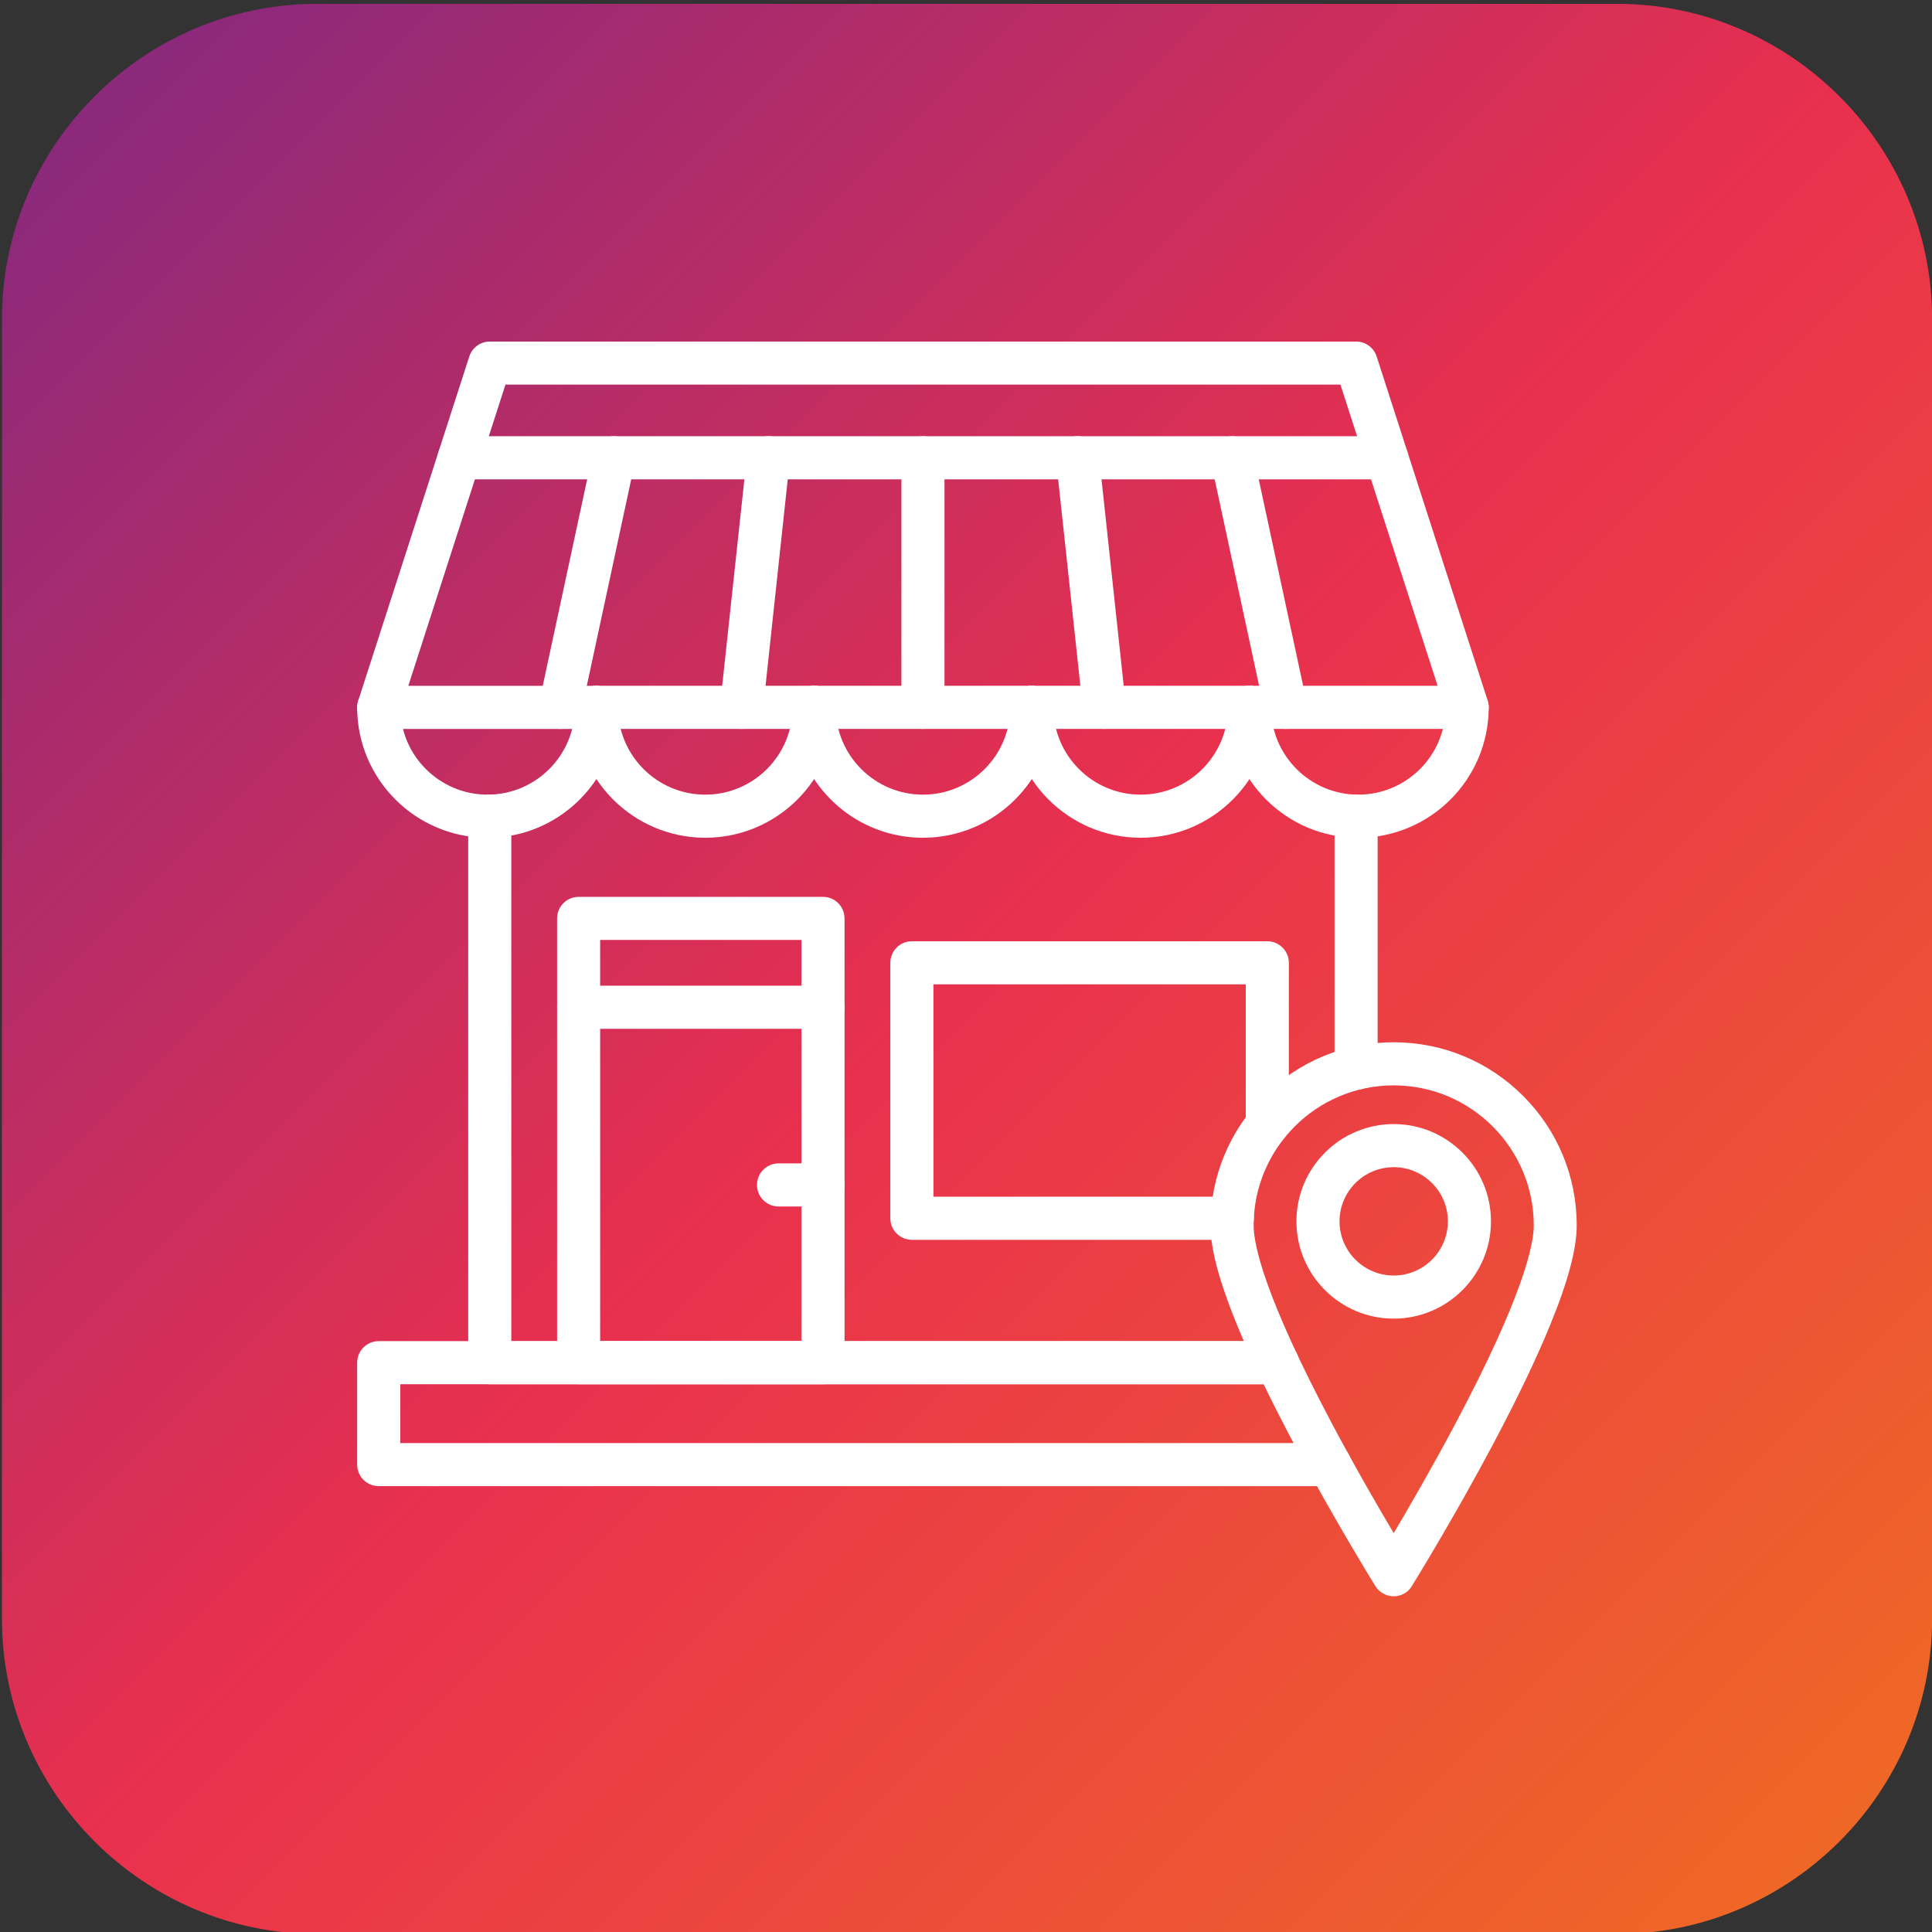
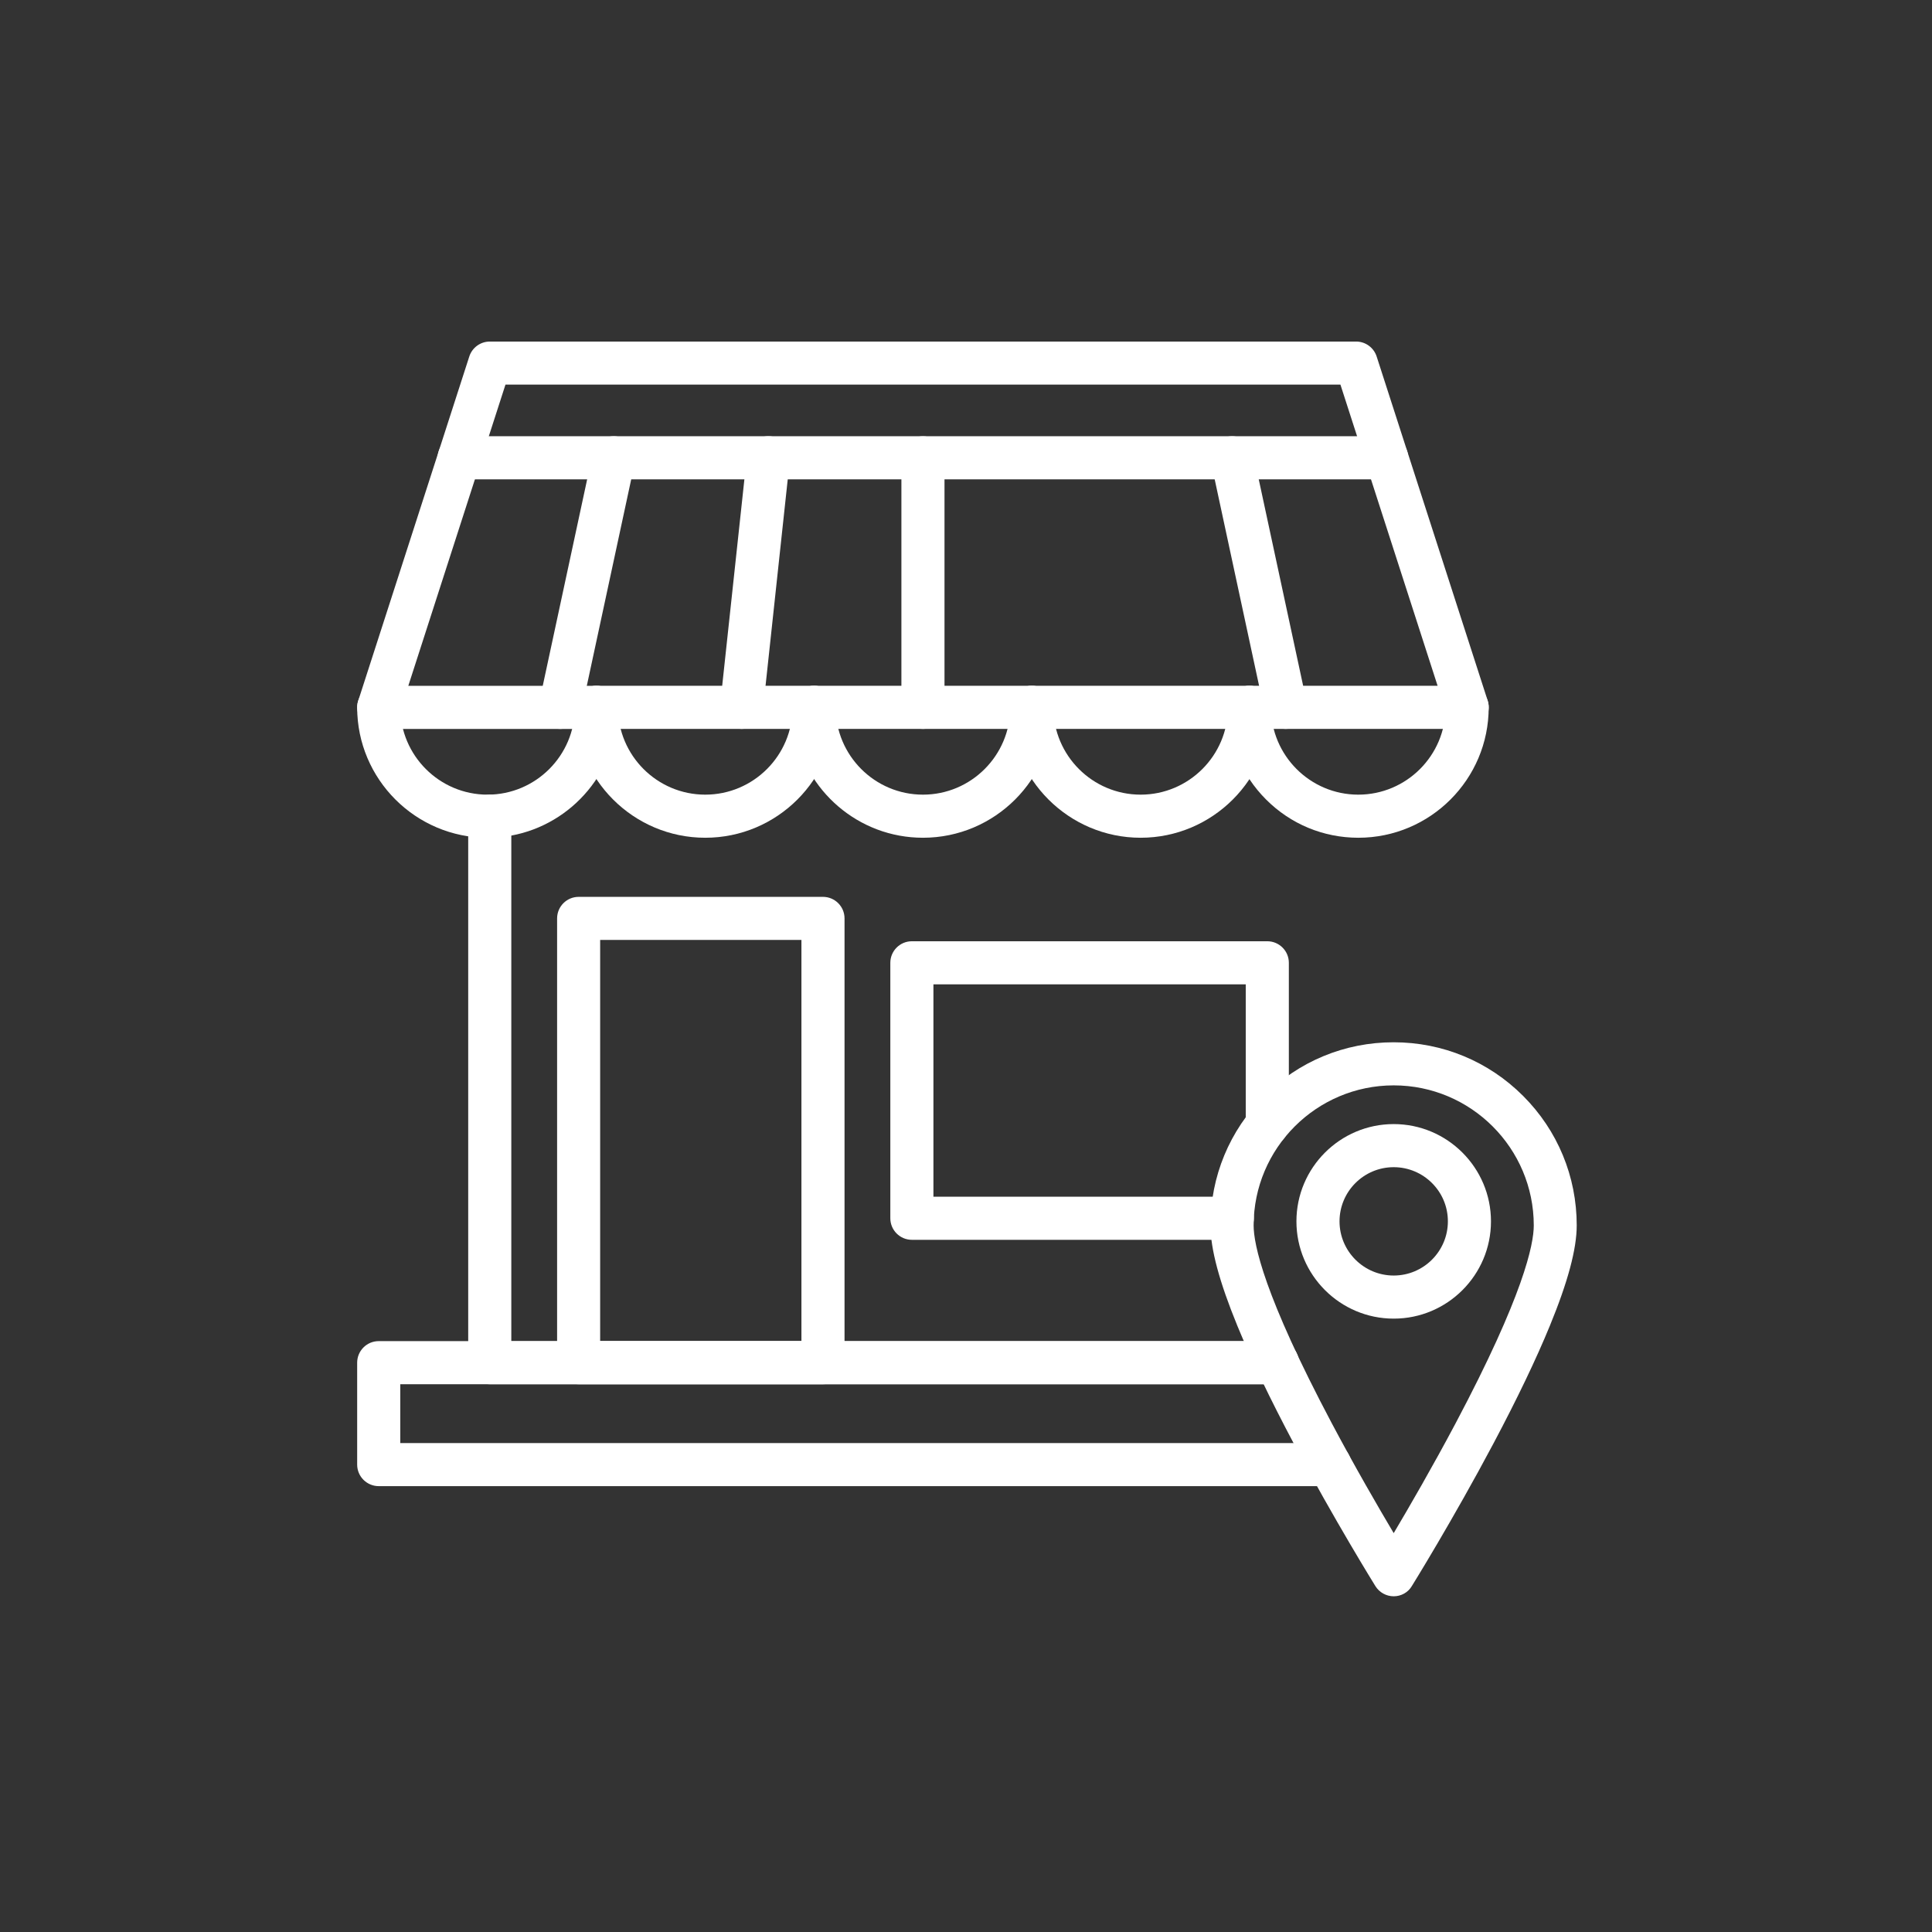
<svg xmlns="http://www.w3.org/2000/svg" enable-background="new 0 0 3873 3873" height="512" viewBox="0 0 3873 3873" width="512">
  <rect x="0" y="0" width="3873" height="3873" fill="#333333" stroke="none" />
  <linearGradient id="SVGID_1_" gradientUnits="userSpaceOnUse" x1="4.095" x2="3873.331" y1="7.872" y2="3877.108">
    <stop offset="0" stop-color="#812880" />
    <stop offset=".5" stop-color="#e9304e" />
    <stop offset="1" stop-color="#f06d22" />
  </linearGradient>
  <g id="Layer_1" clip-rule="evenodd" fill-rule="evenodd">
-     <path d="m635.6 7.7h2605.9c347.4 0 631.7 284.3 631.7 631.7v2605.9c0 347.4-284.3 631.7-631.7 631.7h-2605.9c-347.4 0-631.7-284.3-631.7-631.7v-2605.9c0-347.4 284.3-631.7 631.7-631.7z" fill="url(#SVGID_1_)" />
    <g fill="#fff">
      <path d="m2793.9 3200c-14.9 0-28.8-7.7-36.7-20.4-.8-1.3-82.7-133.3-163.5-285.6-47.7-89.9-85.8-169.4-113.2-236.2-36.2-88.3-53.9-154.2-53.9-201.3 0-98.1 38.2-190.3 107.5-259.6s161.6-107.5 259.6-107.5c98.1 0 190.3 38.2 259.6 107.5s107.5 161.6 107.5 259.6c0 47.1-17.6 113-53.9 201.3-27.4 66.8-65.5 146.3-113.2 236.2-80.8 152.2-162.6 284.3-163.5 285.6-7.5 12.7-21.3 20.4-36.3 20.4zm0-1024.2c-154.8 0-280.8 126-280.8 280.8 0 37.7 20.4 139.4 156.7 396.6 46.3 87.3 93 167.9 124.1 220.2 31-52.2 77.7-132.8 124.1-220.2 136.4-257.2 156.7-358.8 156.7-396.6 0-154.8-125.9-280.8-280.8-280.8z" />
      <path d="m2793.9 2643.4c-107.5 0-195-87.5-195-195s87.5-195 195-195 195 87.5 195 195-87.4 195-195 195zm0-303.6c-59.9 0-108.6 48.7-108.6 108.6s48.7 108.6 108.6 108.6 108.6-48.7 108.6-108.6c.1-59.9-48.7-108.6-108.6-108.6z" />
      <path d="m2941.2 1461.2h-1309.2c-23.8 0-43.2-19.3-43.2-43.2 0-23.8 19.3-43.2 43.2-43.2h1249.9l-194.8-603.8h-1673.8l-194.8 603.9h377.1c23.8 0 43.2 19.3 43.2 43.2 0 23.8-19.3 43.2-43.2 43.2h-436.4c-13.8 0-26.8-6.6-34.9-17.8s-10.4-25.5-6.2-38.7l222.7-690.2c5.8-17.8 22.4-29.9 41.1-29.9h1736.7c18.7 0 35.3 12.1 41.1 29.9l222.7 690.2c4.2 13.1 1.9 27.5-6.2 38.7-8.2 11.1-21.2 17.7-35 17.7z" />
      <path d="m1413.8 1679.4c-144.1 0-261.4-117.3-261.4-261.4 0-23.8 19.3-43.2 43.2-43.2 23.8 0 43.2 19.3 43.2 43.2 0 96.5 78.5 175 175 175s175-78.5 175-175c0-23.8 19.3-43.2 43.2-43.2 23.8 0 43.2 19.3 43.2 43.2 0 144.2-117.3 261.4-261.4 261.4z" />
      <path d="m1850.2 1679.4c-129.4 0-237.2-94.6-257.8-218.2h-357.2c-20.6 123.7-128.4 218.2-257.8 218.2-144.1 0-261.4-117.3-261.4-261.4 0-23.8 19.3-43.2 43.2-43.2s43.2 19.3 43.2 43.2c0 96.5 78.5 175 175 175s175-78.5 175-175c0-23.8 19.3-43.2 43.2-43.2h436.4c23.8 0 43.2 19.3 43.2 43.2 0 96.5 78.5 175 175 175s175-78.5 175-175c0-23.8 19.3-43.2 43.2-43.2 23.8 0 43.2 19.3 43.2 43.2 0 144.2-117.3 261.4-261.4 261.4z" />
      <path d="m2286.6 1679.4c-144.1 0-261.4-117.3-261.4-261.4 0-23.8 19.3-43.2 43.2-43.2 23.8 0 43.2 19.3 43.2 43.2 0 96.5 78.5 175 175 175s175-78.5 175-175c0-23.8 19.3-43.2 43.2-43.2 23.8 0 43.2 19.3 43.2 43.2 0 144.2-117.3 261.4-261.4 261.4z" />
      <path d="m2723 1679.4h-.3c-69.8-.1-135.4-27.3-184.7-76.7s-76.5-115-76.5-184.7c0-23.8 19.3-43.2 43.2-43.2 23.8 0 43.2 19.3 43.2 43.2 0 96.4 78.4 174.9 174.8 175h.2c96.5 0 175-78.5 175-175 0-23.8 19.3-43.2 43.2-43.2 23.8 0 43.2 19.3 43.2 43.2.1 144.2-117.2 261.4-261.3 261.4z" />
-       <path d="m2718.5 2184.6c-23.8 0-43.2-19.3-43.2-43.2v-505.2c0-23.8 19.3-43.2 43.2-43.2 23.8 0 43.2 19.3 43.2 43.2v505.2c0 23.9-19.3 43.2-43.2 43.2z" />
      <path d="m2560.5 2774.9h-1578.7c-23.8 0-43.2-19.3-43.2-43.2v-1095.5c0-23.8 19.3-43.2 43.2-43.2 23.8 0 43.2 19.3 43.2 43.2v1052.4h1535.5c23.8 0 43.2 19.3 43.2 43.2 0 23.8-19.4 43.1-43.2 43.1z" />
      <path d="m2665.6 2979.2h-1906.4c-23.8 0-43.2-19.3-43.2-43.2v-204.3c0-23.8 19.3-43.2 43.2-43.2h1801.3c23.8 0 43.2 19.3 43.2 43.2 0 23.8-19.3 43.2-43.2 43.2h-1758.1v118h1863.2c23.8 0 43.2 19.3 43.2 43.2 0 23.8-19.4 43.1-43.2 43.1z" />
      <path d="m1649.8 2774.9h-489.8c-23.8 0-43.2-19.3-43.2-43.2v-890.6c0-23.8 19.3-43.2 43.2-43.2h489.8c23.8 0 43.2 19.3 43.2 43.2v890.6c0 23.9-19.4 43.2-43.2 43.2zm-446.7-86.4h403.5v-804.3h-403.5z" />
      <path d="m2470.3 2485.4h-642.3c-23.8 0-43.2-19.3-43.2-43.2v-512.1c0-23.8 19.3-43.2 43.2-43.2h712.5c23.8 0 43.2 19.3 43.2 43.2v324.7c0 23.8-19.3 43.2-43.2 43.2-23.8 0-43.2-19.3-43.2-43.2v-281.5h-626.1v425.7h599.2c23.8 0 43.2 19.3 43.2 43.2-.2 23.9-19.5 43.2-43.3 43.2z" />
-       <path d="m1649.8 2418.6h-89.1c-23.8 0-43.2-19.3-43.2-43.2 0-23.8 19.3-43.2 43.2-43.2h89.1c23.8 0 43.2 19.3 43.2 43.2s-19.4 43.2-43.2 43.2z" />
-       <path d="m1649.8 2062.4h-489.8c-23.8 0-43.2-19.3-43.2-43.2 0-23.8 19.3-43.2 43.2-43.2h489.8c23.8 0 43.2 19.3 43.2 43.2s-19.4 43.2-43.2 43.2z" />
      <path d="m2779.8 960.9h-1859.3c-23.8 0-43.2-19.3-43.2-43.2s19.3-43.2 43.2-43.2h1859.3c23.8 0 43.2 19.3 43.2 43.2s-19.3 43.2-43.2 43.2z" />
      <path d="m1122.9 1461.2c-3 0-6.1-.3-9.1-1-23.3-5-38.2-28-33.1-51.3l107.6-500.3c5-23.3 28-38.2 51.3-33.1 23.3 5 38.2 28 33.1 51.3l-107.6 500.3c-4.4 20.3-22.3 34.1-42.2 34.1z" />
      <path d="m1486.6 1461.2c-1.5 0-3.1-.1-4.7-.3-23.7-2.6-40.9-23.8-38.3-47.6l53.8-500.3c2.5-23.7 23.8-40.9 47.6-38.3 23.7 2.5 40.9 23.8 38.3 47.6l-53.8 500.3c-2.4 22.2-21.2 38.6-42.9 38.6z" />
      <path d="m1850.2 1461.2c-23.8 0-43.2-19.3-43.2-43.2v-500.2c0-23.8 19.3-43.2 43.2-43.2 23.8 0 43.2 19.3 43.2 43.2v500.2c0 23.9-19.4 43.2-43.2 43.2z" />
-       <path d="m2213.8 1461.2c-21.8 0-40.5-16.4-42.9-38.6l-53.8-500.3c-2.5-23.7 14.6-45 38.3-47.6s45 14.6 47.6 38.3l53.8 500.3c2.6 23.7-14.6 45-38.3 47.6-1.6.2-3.2.3-4.7.3z" />
      <path d="m2577.5 1461.2c-19.9 0-37.8-13.9-42.2-34.1l-107.6-500.3c-5-23.3 9.8-46.3 33.1-51.3s46.3 9.8 51.3 33.1l107.6 500.3c5 23.3-9.8 46.3-33.1 51.3-3.1.7-6.1 1-9.1 1z" />
    </g>
  </g>
</svg>